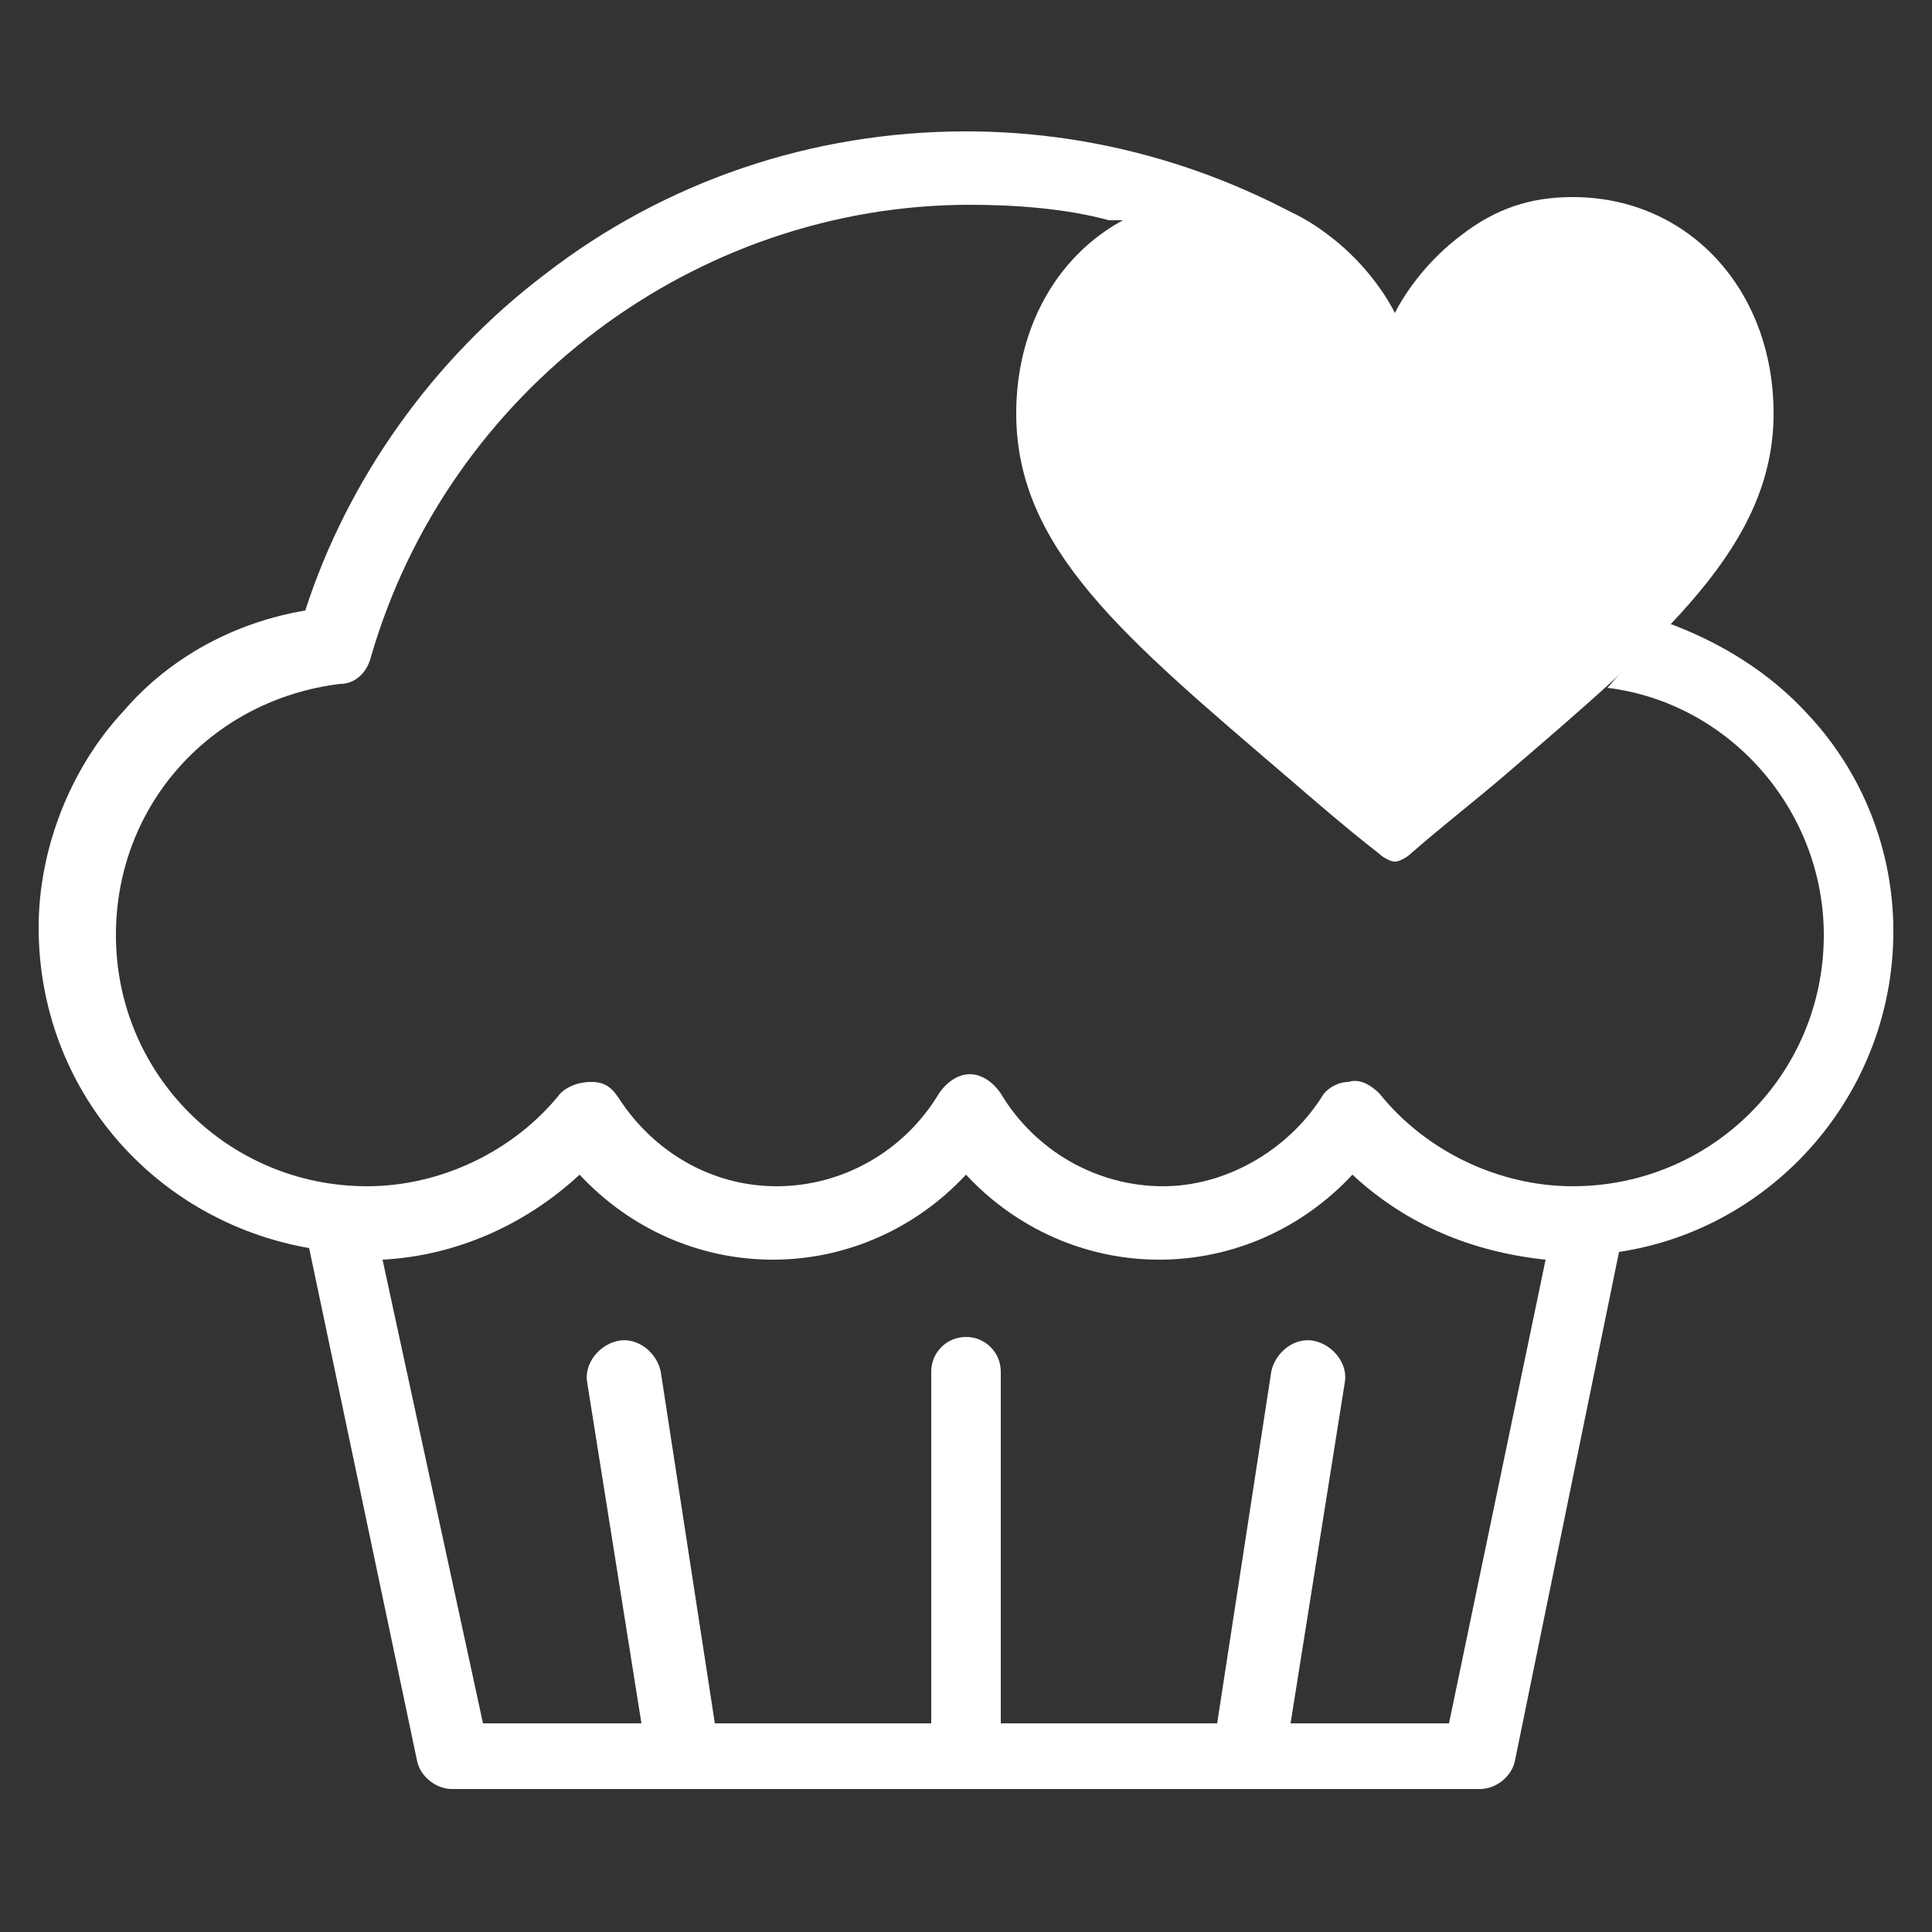
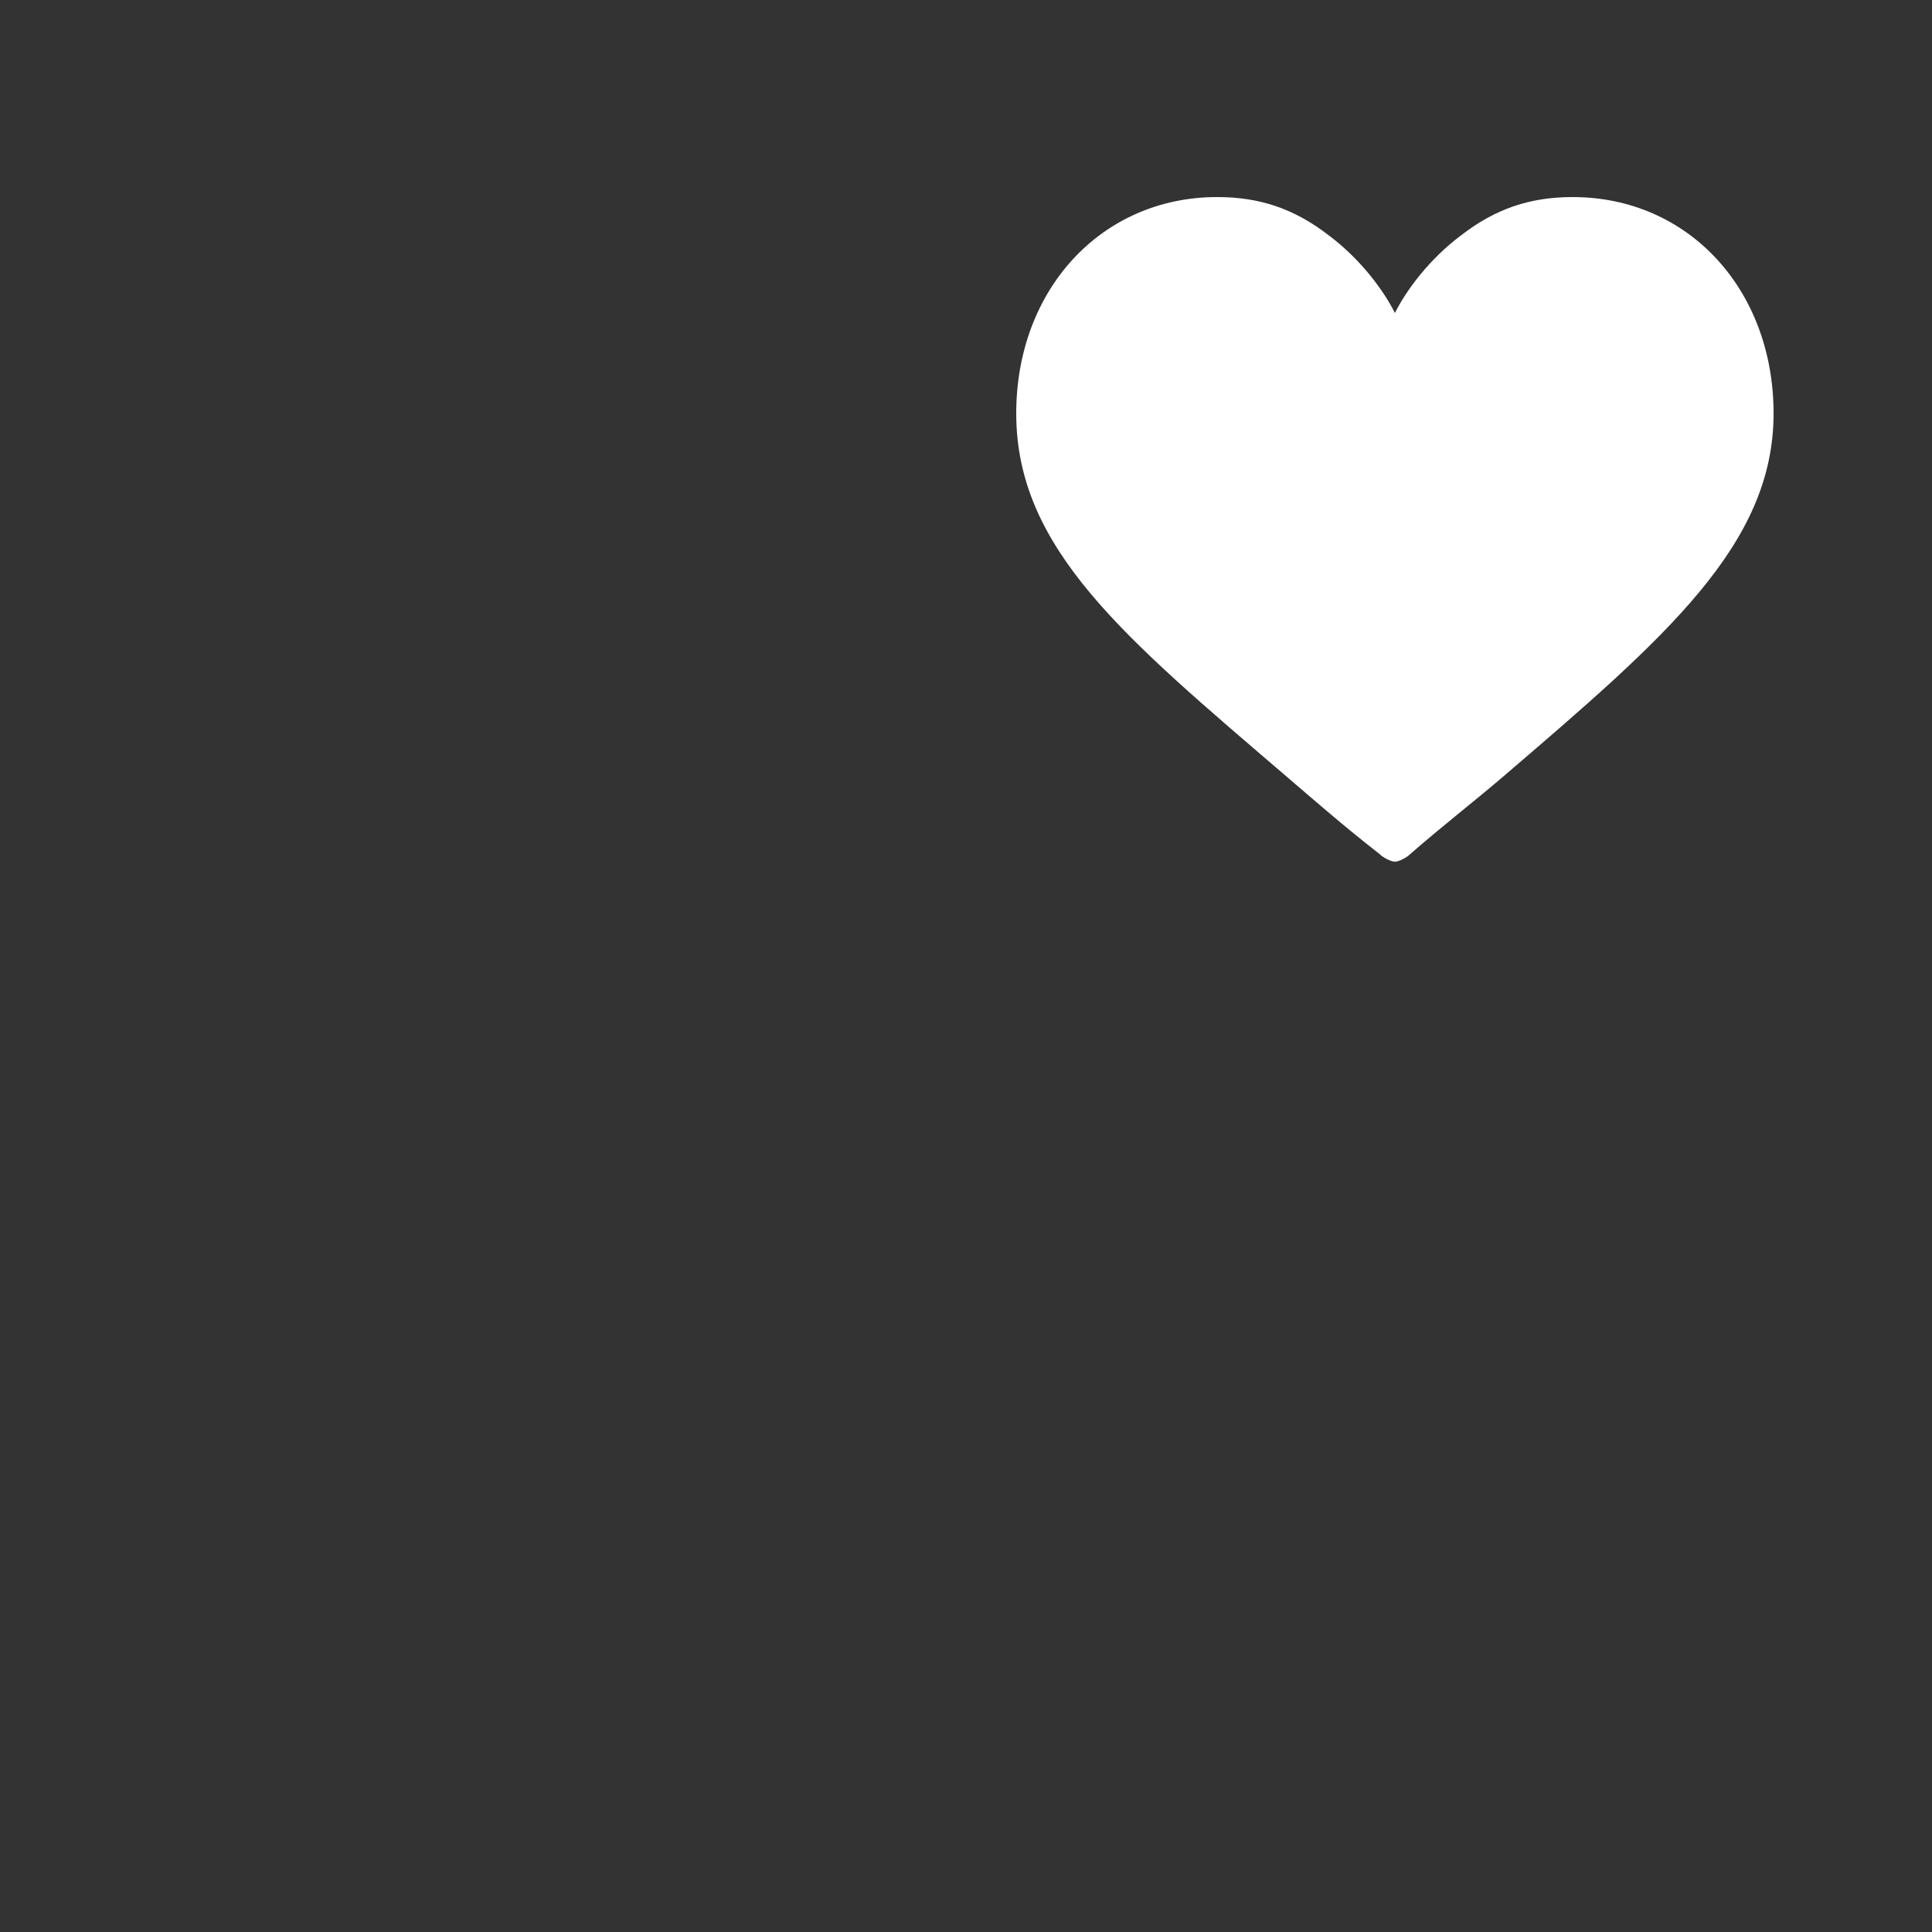
<svg xmlns="http://www.w3.org/2000/svg" version="1.1" id="Layer_1" x="0px" y="0px" viewBox="0 0 50 50" style="enable-background:new 0 0 50 50;" xml:space="preserve">
  <rect x="0" y="0" width="50" height="50" fill="#333333" stroke="none" />
  <style type="text/css">
	.st0{fill:#FFFFFF;}
</style>
  <g>
    <g>
      <g>
        <g>
-           <path class="st0" d="M41.6,17.8c3.2,0.4,5.6,3.2,5.6,6.4c0,3.6-2.9,6.5-6.5,6.5c-1.9,0-3.8-0.9-5-2.4c-0.2-0.2-0.5-0.4-0.8-0.3      c-0.3,0-0.6,0.2-0.7,0.4c-0.9,1.4-2.5,2.3-4.1,2.3c-1.7,0-3.3-0.9-4.2-2.4c-0.2-0.3-0.5-0.5-0.8-0.5s-0.6,0.2-0.8,0.5      c-0.9,1.5-2.5,2.4-4.2,2.4c-1.7,0-3.2-0.9-4.1-2.3c-0.2-0.3-0.4-0.4-0.7-0.4c-0.3,0-0.6,0.1-0.8,0.3c-1.2,1.5-3.1,2.4-5,2.4      c-3.6,0-6.5-2.9-6.5-6.5c0-3.4,2.5-6.1,5.8-6.5c0.4,0,0.7-0.3,0.8-0.7c2-6.9,8.4-11.7,15.5-11.7c1.2,0,2.5,0.1,3.6,0.4      c1.6,0,4.1,0,5.1,0c-2.7-1.5-5.7-2.3-8.8-2.3c-4,0-7.8,1.3-10.9,3.7c-2.9,2.2-5.1,5.3-6.2,8.7c-1.8,0.3-3.5,1.2-4.7,2.6      c-1.4,1.5-2.2,3.6-2.2,5.6c0,4.2,3,7.6,7,8.3l2.8,13.3c0.1,0.4,0.5,0.7,0.9,0.7h26.6c0.4,0,0.8-0.3,0.9-0.7l2.7-13.2      c4-0.6,7.1-4.1,7.1-8.3c0-2.1-0.8-4.1-2.2-5.6c-1-1.1-2.3-1.9-3.7-2.4L41.6,17.8z M37.5,44.6h-4.1l1.4-8.8      c0.1-0.5-0.3-1-0.8-1.1c-0.5-0.1-1,0.3-1.1,0.8l-1.4,9.1h-5.6v-9.1c0-0.5-0.4-0.9-0.9-0.9c-0.5,0-0.9,0.4-0.9,0.9v9.1h-5.6      l-1.4-9.1C17,35,16.5,34.6,16,34.7c-0.5,0.1-0.9,0.6-0.8,1.1l1.4,8.8h-4.1l-2.6-12c1.9-0.1,3.7-0.9,5.1-2.2      c1.3,1.4,3.1,2.2,5,2.2c1.9,0,3.7-0.8,5-2.2c1.3,1.4,3.1,2.2,5,2.2c1.9,0,3.7-0.8,5-2.2c1.4,1.3,3.1,2,5,2.2L37.5,44.6z" />
-         </g>
+           </g>
      </g>
    </g>
    <g>
      <g>
        <path class="st0" d="M40.7,5.1c-1.1,0-2,0.3-2.9,1c-0.8,0.6-1.4,1.4-1.7,2c-0.3-0.6-0.9-1.4-1.7-2c-0.9-0.7-1.8-1-2.9-1     c-3,0-5.2,2.4-5.2,5.6c0,3.5,2.8,5.8,7,9.4c0.7,0.6,1.5,1.3,2.4,2c0.1,0.1,0.3,0.2,0.4,0.2s0.3-0.1,0.4-0.2     c0.8-0.7,1.7-1.4,2.4-2c4.2-3.6,7-6,7-9.4C45.9,7.5,43.7,5.1,40.7,5.1z" />
      </g>
    </g>
  </g>
</svg>